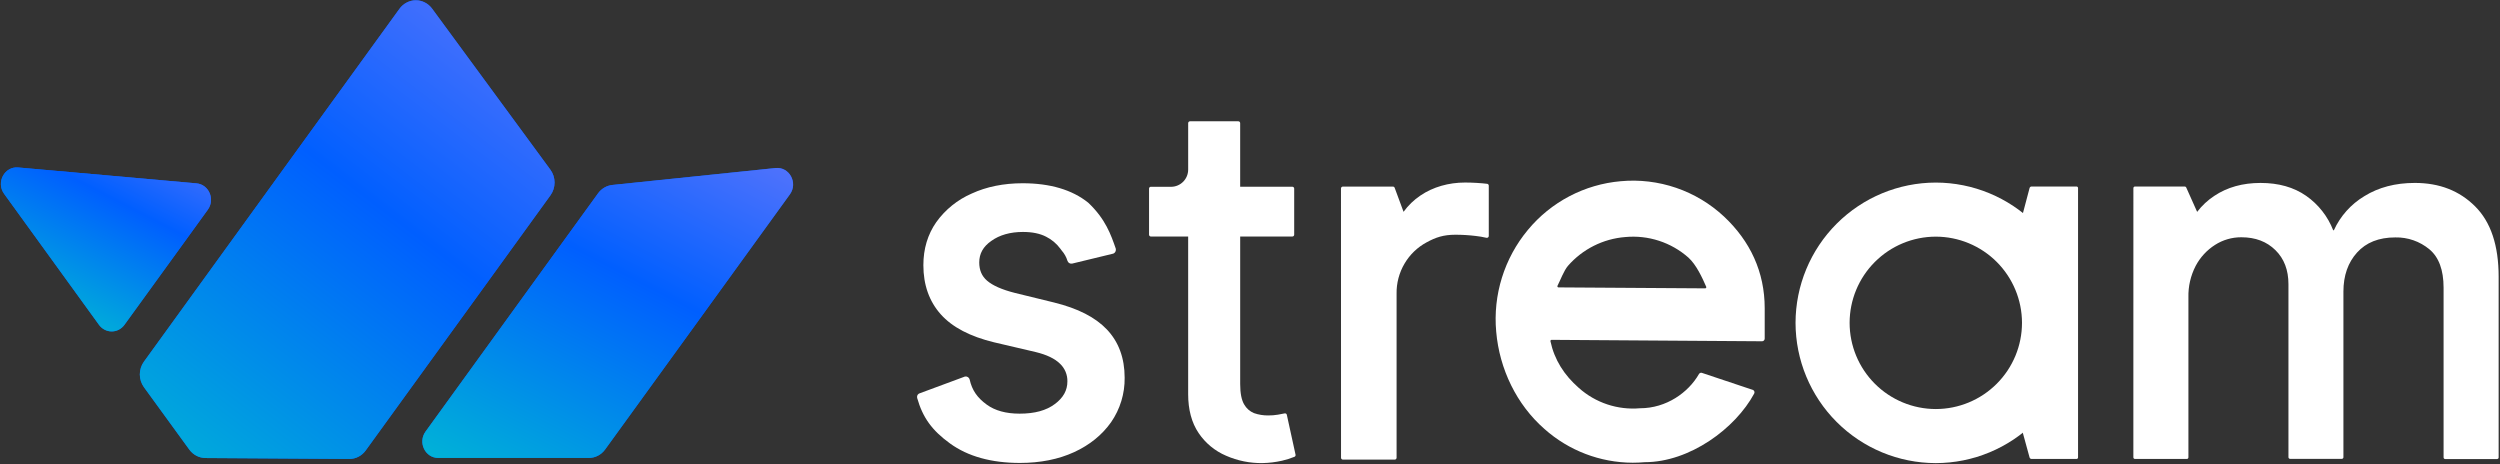
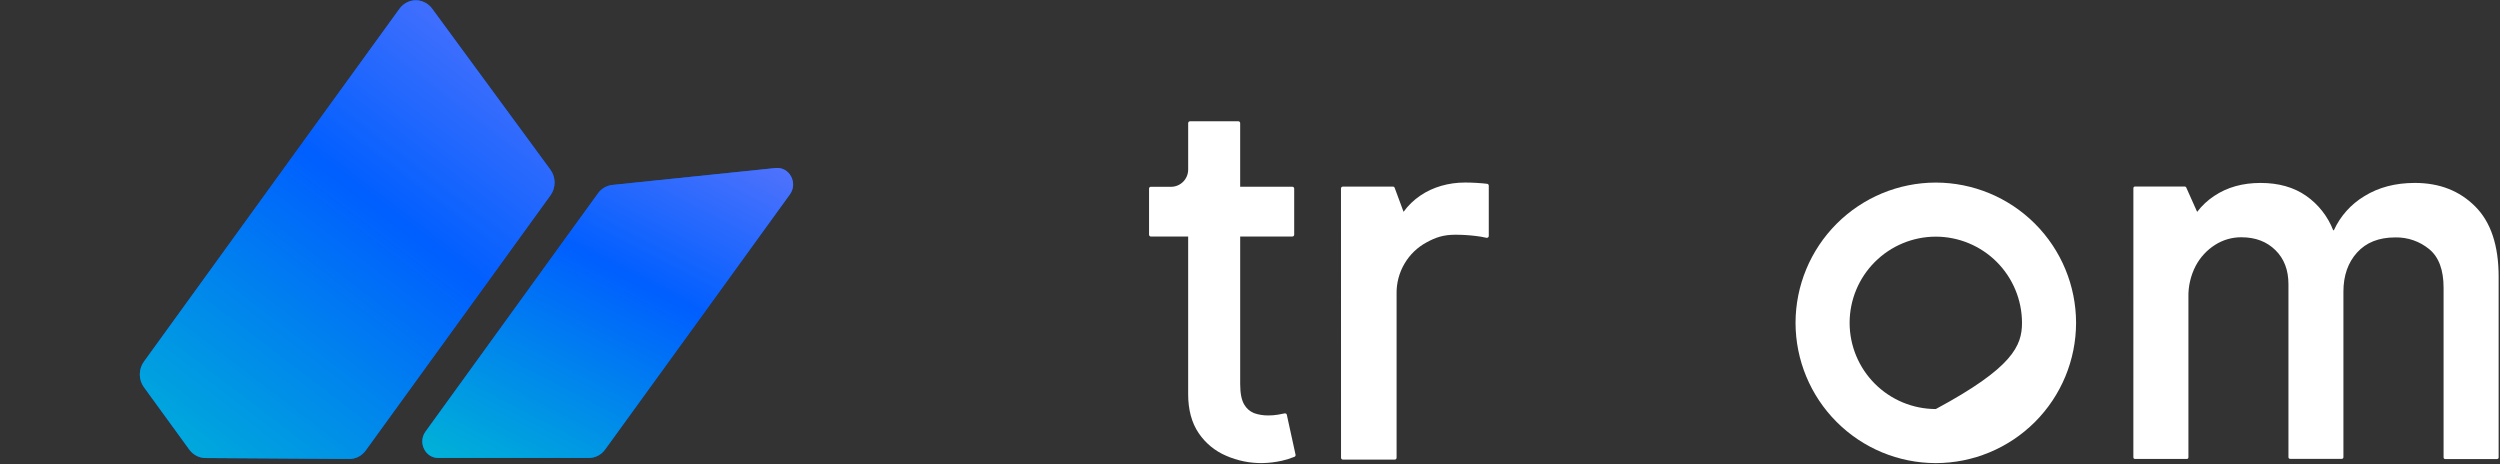
<svg xmlns="http://www.w3.org/2000/svg" width="1675" height="311" viewBox="0 0 1675 311" fill="none">
  <rect x="0" y="0" width="1675" height="311" fill="#333333" stroke="none" />
  <path fill-rule="evenodd" clip-rule="evenodd" d="M1429.35 306.434C1429.35 306.574 1429.38 306.713 1429.43 306.842C1429.49 306.972 1429.57 307.089 1429.66 307.189C1429.87 307.387 1430.14 307.499 1430.43 307.501H1465.17C1465.31 307.502 1465.45 307.474 1465.58 307.421C1465.71 307.367 1465.83 307.288 1465.93 307.189C1466.03 307.089 1466.11 306.972 1466.16 306.842C1466.22 306.713 1466.24 306.574 1466.24 306.434V199.211C1466.06 191.908 1467.73 184.677 1471.08 178.189C1474.11 172.45 1478.57 167.595 1484.04 164.1C1489.3 160.719 1495.44 158.937 1501.7 158.968C1511.15 158.968 1518.71 161.866 1524.53 167.592C1530.35 173.318 1533.26 180.896 1533.26 190.446V306.363C1533.27 306.647 1533.39 306.917 1533.59 307.118C1533.69 307.218 1533.81 307.297 1533.94 307.351C1534.07 307.404 1534.21 307.431 1534.35 307.43H1569.01C1569.15 307.43 1569.29 307.403 1569.42 307.349C1569.55 307.296 1569.66 307.217 1569.76 307.118C1569.87 307.022 1569.95 306.905 1570.01 306.775C1570.06 306.645 1570.09 306.505 1570.09 306.363V195.377C1570.09 184.629 1573.17 175.925 1579.22 169.212C1585.28 162.5 1593.75 159.069 1604.82 159.069C1613.16 158.881 1621.29 161.715 1627.71 167.049C1633.95 172.252 1637.2 180.735 1637.2 192.78V306.494C1637.2 306.634 1637.22 306.773 1637.28 306.903C1637.33 307.032 1637.41 307.15 1637.51 307.249C1637.71 307.448 1637.99 307.56 1638.27 307.561H1673.01C1673.3 307.562 1673.57 307.45 1673.78 307.249C1673.88 307.15 1673.95 307.032 1674.01 306.903C1674.06 306.773 1674.09 306.634 1674.09 306.494V185.434C1674.09 164.573 1668.91 148.804 1658.33 138.268C1647.75 127.732 1634.38 122.56 1617.95 122.56C1604.92 122.56 1593.66 125.511 1584.14 131.415C1575.16 136.795 1568.02 144.774 1563.68 154.299H1563.25C1559.63 144.985 1553.33 136.955 1545.14 131.224C1536.85 125.441 1526.65 122.556 1514.54 122.57C1502.58 122.57 1492.28 125.451 1483.62 131.214C1479.2 134.114 1475.29 137.748 1472.09 141.961L1464.75 125.568C1464.67 125.38 1464.53 125.222 1464.35 125.116C1464.18 125.011 1463.97 124.956 1463.77 124.955H1430.45C1430.16 124.954 1429.89 125.066 1429.68 125.267C1429.58 125.367 1429.51 125.487 1429.45 125.618C1429.4 125.749 1429.37 125.89 1429.37 126.031L1429.35 306.434Z" fill="white" />
  <path fill-rule="evenodd" clip-rule="evenodd" d="M898.488 306.698C898.489 307.026 898.619 307.341 898.851 307.574C899.08 307.804 899.391 307.935 899.716 307.936H934.484C934.81 307.935 935.121 307.804 935.35 307.574C935.581 307.341 935.711 307.026 935.712 306.698V196.819C935.585 189.676 937.452 182.64 941.106 176.501C944.616 170.562 949.678 165.691 955.748 162.413C961.987 159.001 967.099 157.28 975.13 157.27C979.65 157.27 984.167 157.542 988.655 158.085V158.085C991.1 158.347 993.526 158.76 995.92 159.323C996.106 159.363 996.298 159.363 996.484 159.323C996.671 159.282 996.846 159.2 996.997 159.082C997.149 158.969 997.27 158.82 997.349 158.649C997.438 158.478 997.482 158.288 997.48 158.095V124.404C997.483 124.101 997.375 123.808 997.178 123.579C996.985 123.347 996.712 123.196 996.413 123.156C994.662 122.915 992.257 122.723 989.228 122.532C986.199 122.341 983.683 122.301 981.49 122.301C970.782 122.301 960.166 125.209 951.652 131.025C947.282 133.965 943.466 137.654 940.381 141.924L934.424 125.823C934.34 125.587 934.185 125.384 933.981 125.239C933.776 125.093 933.529 125.016 933.277 125.018H899.686C899.361 125.019 899.05 125.149 898.821 125.38C898.588 125.616 898.458 125.934 898.458 126.266L898.488 306.698Z" fill="white" />
-   <path d="M741.58 220.715C733.801 212.554 722.228 206.627 706.208 202.672L679.963 196.252C671.329 194.068 665.049 191.301 661.295 188.02C657.793 185.001 656.093 180.976 656.093 175.843C656.093 169.936 658.709 165.227 664.143 161.443C669.738 157.418 676.883 155.405 685.377 155.405C691.576 155.405 696.768 156.462 700.834 158.565C704.623 160.446 707.908 163.206 710.414 166.616C710.776 167.109 711.118 167.551 711.42 167.964C713.142 169.921 714.425 172.223 715.184 174.716C715.382 175.358 715.803 175.908 716.371 176.266C716.977 176.624 717.695 176.743 718.384 176.598L745.414 170.047C745.772 169.978 746.113 169.841 746.42 169.645C746.726 169.434 746.986 169.163 747.185 168.85C747.38 168.543 747.513 168.201 747.577 167.843C747.653 167.481 747.653 167.108 747.577 166.746V166.616C744.347 157.297 740.694 146.741 729.161 135.852L729.071 135.772C718.344 127.158 703.581 122.78 685.185 122.78C672.466 122.78 660.974 125.105 651.031 129.684C641.55 133.8 633.36 140.407 627.332 148.804C621.566 157.025 618.648 166.736 618.658 177.685C618.658 190.868 622.582 201.937 630.331 210.612C638.079 219.286 650.045 225.465 665.945 229.329L693.9 235.87C701.276 237.651 706.741 240.278 710.182 243.679C711.796 245.194 713.072 247.032 713.926 249.073C714.792 251.132 715.21 253.351 715.153 255.584C715.153 261.531 712.416 266.483 706.781 270.679C700.985 275.036 693.246 277.149 683.122 277.149C674.065 277.149 666.669 275.137 661.144 271.111C654.704 266.442 651.273 261.421 649.672 254.306C649.517 253.637 649.11 253.053 648.535 252.676C647.964 252.288 647.264 252.137 646.583 252.253L616.545 263.383C615.901 263.513 615.325 263.87 614.924 264.389C614.713 264.692 614.566 265.034 614.492 265.396C614.411 265.75 614.411 266.118 614.492 266.472V266.623C618.225 279.766 624.384 288.31 636.469 297.085C648.555 305.86 664.334 310.167 683.374 310.167C697.009 310.167 709.237 307.731 719.692 302.921C730.148 298.111 738.42 291.379 744.457 282.845C750.496 274.097 753.661 263.687 753.514 253.058C753.514 239.886 749.489 229.027 741.58 220.715Z" fill="white" />
  <path d="M868.018 304.65L862.172 277.912C862.141 277.755 862.078 277.605 861.988 277.472C861.898 277.339 861.783 277.225 861.648 277.137C861.375 276.967 861.048 276.906 860.732 276.966L856.214 277.832C854.033 278.199 851.824 278.37 849.613 278.345C846.404 278.376 843.214 277.852 840.183 276.795C837.375 275.646 835.041 273.578 833.562 270.929C831.861 268.04 830.925 263.572 830.925 257.363V158.473H865.869C866.197 158.472 866.512 158.341 866.745 158.11C866.975 157.881 867.106 157.57 867.107 157.245V126.351C867.107 126.188 867.075 126.027 867.013 125.877C866.951 125.727 866.86 125.59 866.745 125.475C866.512 125.244 866.197 125.114 865.869 125.113H830.915V82.496C830.915 82.333 830.883 82.172 830.821 82.022C830.759 81.871 830.668 81.735 830.553 81.62C830.438 81.505 830.301 81.414 830.151 81.352C830.001 81.29 829.84 81.258 829.678 81.258H797.314C797.152 81.258 796.991 81.29 796.841 81.352C796.69 81.414 796.554 81.505 796.439 81.62C796.324 81.735 796.232 81.871 796.17 82.022C796.108 82.172 796.076 82.333 796.076 82.496V113.631C796.076 116.69 794.862 119.623 792.699 121.786C790.536 123.948 787.603 125.163 784.544 125.163H770.878C770.633 125.195 770.404 125.305 770.224 125.475C770.109 125.59 770.018 125.727 769.956 125.877C769.894 126.027 769.862 126.188 769.862 126.351V157.245C769.863 157.57 769.994 157.881 770.224 158.11C770.453 158.341 770.764 158.471 771.089 158.473H796.067V264.136C796.067 274.35 798.381 283.256 803.111 290.189C807.646 296.911 814.032 302.175 821.496 305.345C829.158 308.708 837.452 310.386 845.819 310.265C850.27 310.187 854.701 309.648 859.042 308.655C861.831 308.007 864.566 307.146 867.223 306.079C867.507 305.986 867.745 305.788 867.887 305.526C868.04 305.261 868.087 304.948 868.018 304.65Z" fill="white" />
-   <path d="M1296.99 310.286C1272.07 310.26 1248.18 300.35 1230.57 282.731C1212.95 265.112 1203.04 241.223 1203.01 216.306C1203.04 191.39 1212.95 167.503 1230.57 149.885C1248.19 132.266 1272.07 122.355 1296.99 122.326C1321.91 122.355 1345.79 132.266 1363.41 149.885C1381.03 167.503 1390.94 191.39 1390.97 216.306C1390.94 241.222 1381.03 265.109 1363.41 282.728C1345.79 300.346 1321.91 310.257 1296.99 310.286V310.286ZM1296.99 158.554C1281.68 158.57 1267 164.659 1256.17 175.487C1245.34 186.314 1239.25 200.994 1239.24 216.306C1239.25 231.618 1245.34 246.299 1256.17 257.126C1267 267.953 1281.68 274.043 1296.99 274.059C1312.3 274.043 1326.98 267.953 1337.81 257.126C1348.64 246.299 1354.73 231.618 1354.74 216.306C1354.72 200.995 1348.63 186.316 1337.81 175.49C1326.98 164.663 1312.3 158.572 1296.99 158.554V158.554Z" fill="white" />
-   <path d="M1392.29 306.492C1392.29 306.758 1392.18 307.014 1391.99 307.203C1391.8 307.392 1391.55 307.498 1391.28 307.498H1361.09C1360.8 307.483 1360.52 307.378 1360.29 307.198C1360.06 307.018 1359.9 306.771 1359.81 306.492L1355.32 290.119C1355.15 289.459 1355.07 288.784 1355.05 288.106V145.018C1355.06 144.34 1355.15 143.665 1355.31 143.005L1359.82 125.968C1359.9 125.688 1360.07 125.44 1360.29 125.259C1360.52 125.079 1360.8 124.975 1361.09 124.962H1391.28C1391.55 124.962 1391.8 125.068 1391.99 125.257C1392.18 125.445 1392.29 125.701 1392.29 125.968V306.492Z" fill="white" />
-   <path d="M1093.91 310.018C1072.12 309.955 1051.1 301.927 1034.82 287.446C1016.1 271.064 1004.63 247.264 1002.46 222.257C1000.21 197.6 1007.85 173.058 1023.69 154.029C1031.37 144.745 1040.83 137.081 1051.5 131.482C1062.17 125.884 1073.85 122.461 1085.86 121.414C1098.41 120.254 1111.07 121.764 1123.01 125.843C1134.94 129.922 1145.87 136.479 1155.09 145.083C1172.67 161.586 1182.35 182.251 1182.35 206.533V226.851C1182.36 227.324 1182.17 227.779 1181.84 228.117C1181.51 228.454 1181.06 228.647 1180.58 228.652L1039.57 227.696C1039.45 227.694 1039.33 227.719 1039.23 227.77C1039.12 227.82 1039.02 227.894 1038.95 227.987C1038.88 228.079 1038.82 228.187 1038.8 228.302C1038.77 228.417 1038.77 228.537 1038.8 228.652C1041.48 241.17 1048.06 251.36 1057.77 259.863C1063.32 264.825 1069.82 268.597 1076.88 270.947C1083.95 273.298 1091.41 274.176 1098.83 273.529C1116.46 273.529 1131.2 263.003 1138.32 250.575C1138.54 250.194 1138.89 249.914 1139.32 249.792C1139.74 249.67 1140.19 249.716 1140.58 249.92L1174.59 261.298C1175 261.521 1175.31 261.897 1175.44 262.343C1175.57 262.79 1175.53 263.271 1175.31 263.683C1162.68 287.14 1132.04 309.666 1101.93 309.666C1099.24 309.901 1096.57 310.018 1093.91 310.018ZM1044.2 192.555L1142.46 193.199C1142.58 193.199 1142.7 193.17 1142.81 193.115C1142.92 193.06 1143.01 192.98 1143.08 192.881C1143.15 192.783 1143.2 192.67 1143.22 192.55C1143.24 192.43 1143.23 192.308 1143.19 192.193C1140.51 186.014 1136.48 177.305 1131.21 172.565C1125.48 167.506 1118.77 163.676 1111.5 161.312C1104.23 158.948 1096.56 158.099 1088.95 158.819C1074.12 159.979 1060.34 166.897 1050.56 178.09C1047.77 181.3 1045.41 187.846 1043.51 191.499C1043.46 191.613 1043.44 191.739 1043.45 191.865C1043.45 191.991 1043.5 192.112 1043.56 192.218C1043.63 192.324 1043.73 192.412 1043.84 192.472C1043.95 192.533 1044.07 192.565 1044.2 192.565V192.555Z" fill="white" />
-   <path fill-rule="evenodd" clip-rule="evenodd" d="M2.755 129.864L66.322 217.64C67.314 219.013 68.602 220.128 70.081 220.896C71.561 221.663 73.193 222.063 74.847 222.063C76.502 222.063 78.133 221.663 79.613 220.896C81.093 220.128 82.38 219.013 83.373 217.64L139.236 140.499C144.266 133.548 139.97 123.584 131.624 122.838L12.194 112.207C3.008 111.389 -2.78 122.225 2.755 129.864Z" fill="#005FFF" />
-   <path fill-rule="evenodd" clip-rule="evenodd" d="M2.755 129.864L66.322 217.64C67.314 219.013 68.602 220.128 70.081 220.896C71.561 221.663 73.193 222.063 74.847 222.063C76.502 222.063 78.133 221.663 79.613 220.896C81.093 220.128 82.38 219.013 83.373 217.64L139.236 140.499C144.266 133.548 139.97 123.584 131.624 122.838L12.194 112.207C3.008 111.389 -2.78 122.225 2.755 129.864Z" fill="url(#paint0_linear_2219_4597)" />
+   <path d="M1296.99 310.286C1272.07 310.26 1248.18 300.35 1230.57 282.731C1212.95 265.112 1203.04 241.223 1203.01 216.306C1203.04 191.39 1212.95 167.503 1230.57 149.885C1248.19 132.266 1272.07 122.355 1296.99 122.326C1321.91 122.355 1345.79 132.266 1363.41 149.885C1381.03 167.503 1390.94 191.39 1390.97 216.306C1390.94 241.222 1381.03 265.109 1363.41 282.728C1345.79 300.346 1321.91 310.257 1296.99 310.286V310.286ZM1296.99 158.554C1281.68 158.57 1267 164.659 1256.17 175.487C1245.34 186.314 1239.25 200.994 1239.24 216.306C1239.25 231.618 1245.34 246.299 1256.17 257.126C1267 267.953 1281.68 274.043 1296.99 274.059C1348.64 246.299 1354.73 231.618 1354.74 216.306C1354.72 200.995 1348.63 186.316 1337.81 175.49C1326.98 164.663 1312.3 158.572 1296.99 158.554V158.554Z" fill="white" />
  <path fill-rule="evenodd" clip-rule="evenodd" d="M400.698 129.531L285.11 289.14C279.834 296.429 284.845 306.833 293.636 306.833H394.471C396.598 306.833 398.696 306.319 400.599 305.332C402.501 304.345 404.156 302.912 405.432 301.146L529.222 130.226C534.801 122.527 528.881 111.624 519.643 112.581L410.304 123.923C408.416 124.117 406.587 124.716 404.933 125.681C403.28 126.646 401.837 127.957 400.698 129.531Z" fill="#005FFF" />
  <path fill-rule="evenodd" clip-rule="evenodd" d="M400.698 129.531L285.11 289.14C279.834 296.429 284.845 306.833 293.636 306.833H394.471C396.598 306.833 398.696 306.319 400.599 305.332C402.501 304.345 404.156 302.912 405.432 301.146L529.222 130.226C534.801 122.527 528.881 111.624 519.643 112.581L410.304 123.923C408.416 124.117 406.587 124.716 404.933 125.681C403.28 126.646 401.837 127.957 400.698 129.531Z" fill="url(#paint1_linear_2219_4597)" />
  <path fill-rule="evenodd" clip-rule="evenodd" d="M368.809 130.851L245.004 301.821C243.72 303.597 242.053 305.037 240.136 306.024C238.22 307.012 236.107 307.52 233.967 307.508L137.692 306.876C135.585 306.863 133.508 306.346 131.624 305.364C129.741 304.383 128.1 302.964 126.832 301.217L96.441 259.426C94.65 256.963 93.679 253.962 93.676 250.877C93.672 247.791 94.637 244.788 96.423 242.321L267.657 5.871C268.929 4.115 270.576 2.688 272.469 1.703C274.362 0.718 276.448 0.202 278.566 0.194C280.683 0.187 282.773 0.689 284.672 1.661C286.571 2.632 288.227 4.048 289.51 5.795L368.748 113.683C370.561 116.147 371.547 119.157 371.558 122.256C371.569 125.355 370.604 128.373 368.809 130.851Z" fill="#005FFF" />
  <path fill-rule="evenodd" clip-rule="evenodd" d="M368.809 130.851L245.004 301.821C243.72 303.597 242.053 305.037 240.136 306.024C238.22 307.012 236.107 307.52 233.967 307.508L137.692 306.876C135.585 306.863 133.508 306.346 131.624 305.364C129.741 304.383 128.1 302.964 126.832 301.217L96.441 259.426C94.65 256.963 93.679 253.962 93.676 250.877C93.672 247.791 94.637 244.788 96.423 242.321L267.657 5.871C268.929 4.115 270.576 2.688 272.469 1.703C274.362 0.718 276.448 0.202 278.566 0.194C280.683 0.187 282.773 0.689 284.672 1.661C286.571 2.632 288.227 4.048 289.51 5.795L368.748 113.683C370.561 116.147 371.547 119.157 371.558 122.256C371.569 125.355 370.604 128.373 368.809 130.851Z" fill="url(#paint2_linear_2219_4597)" />
  <defs>
    <linearGradient id="paint0_linear_2219_4597" x1="-538.95" y1="-404.753" x2="-697.987" y2="-97.874" gradientUnits="userSpaceOnUse">
      <stop offset="0.178" stop-color="#B38AF8" />
      <stop offset="0.564" stop-color="#005FFF" />
      <stop offset="1" stop-color="#00ECBB" />
    </linearGradient>
    <linearGradient id="paint1_linear_2219_4597" x1="-669.056" y1="-801.418" x2="-973.237" y2="-217.145" gradientUnits="userSpaceOnUse">
      <stop offset="0.178" stop-color="#B38AF8" />
      <stop offset="0.564" stop-color="#005FFF" />
      <stop offset="1" stop-color="#00ECBB" />
    </linearGradient>
    <linearGradient id="paint2_linear_2219_4597" x1="-971.19" y1="-1445.26" x2="-1525.14" y2="-719.942" gradientUnits="userSpaceOnUse">
      <stop offset="0.178" stop-color="#B38AF8" />
      <stop offset="0.564" stop-color="#005FFF" />
      <stop offset="1" stop-color="#00ECBB" />
    </linearGradient>
  </defs>
</svg>